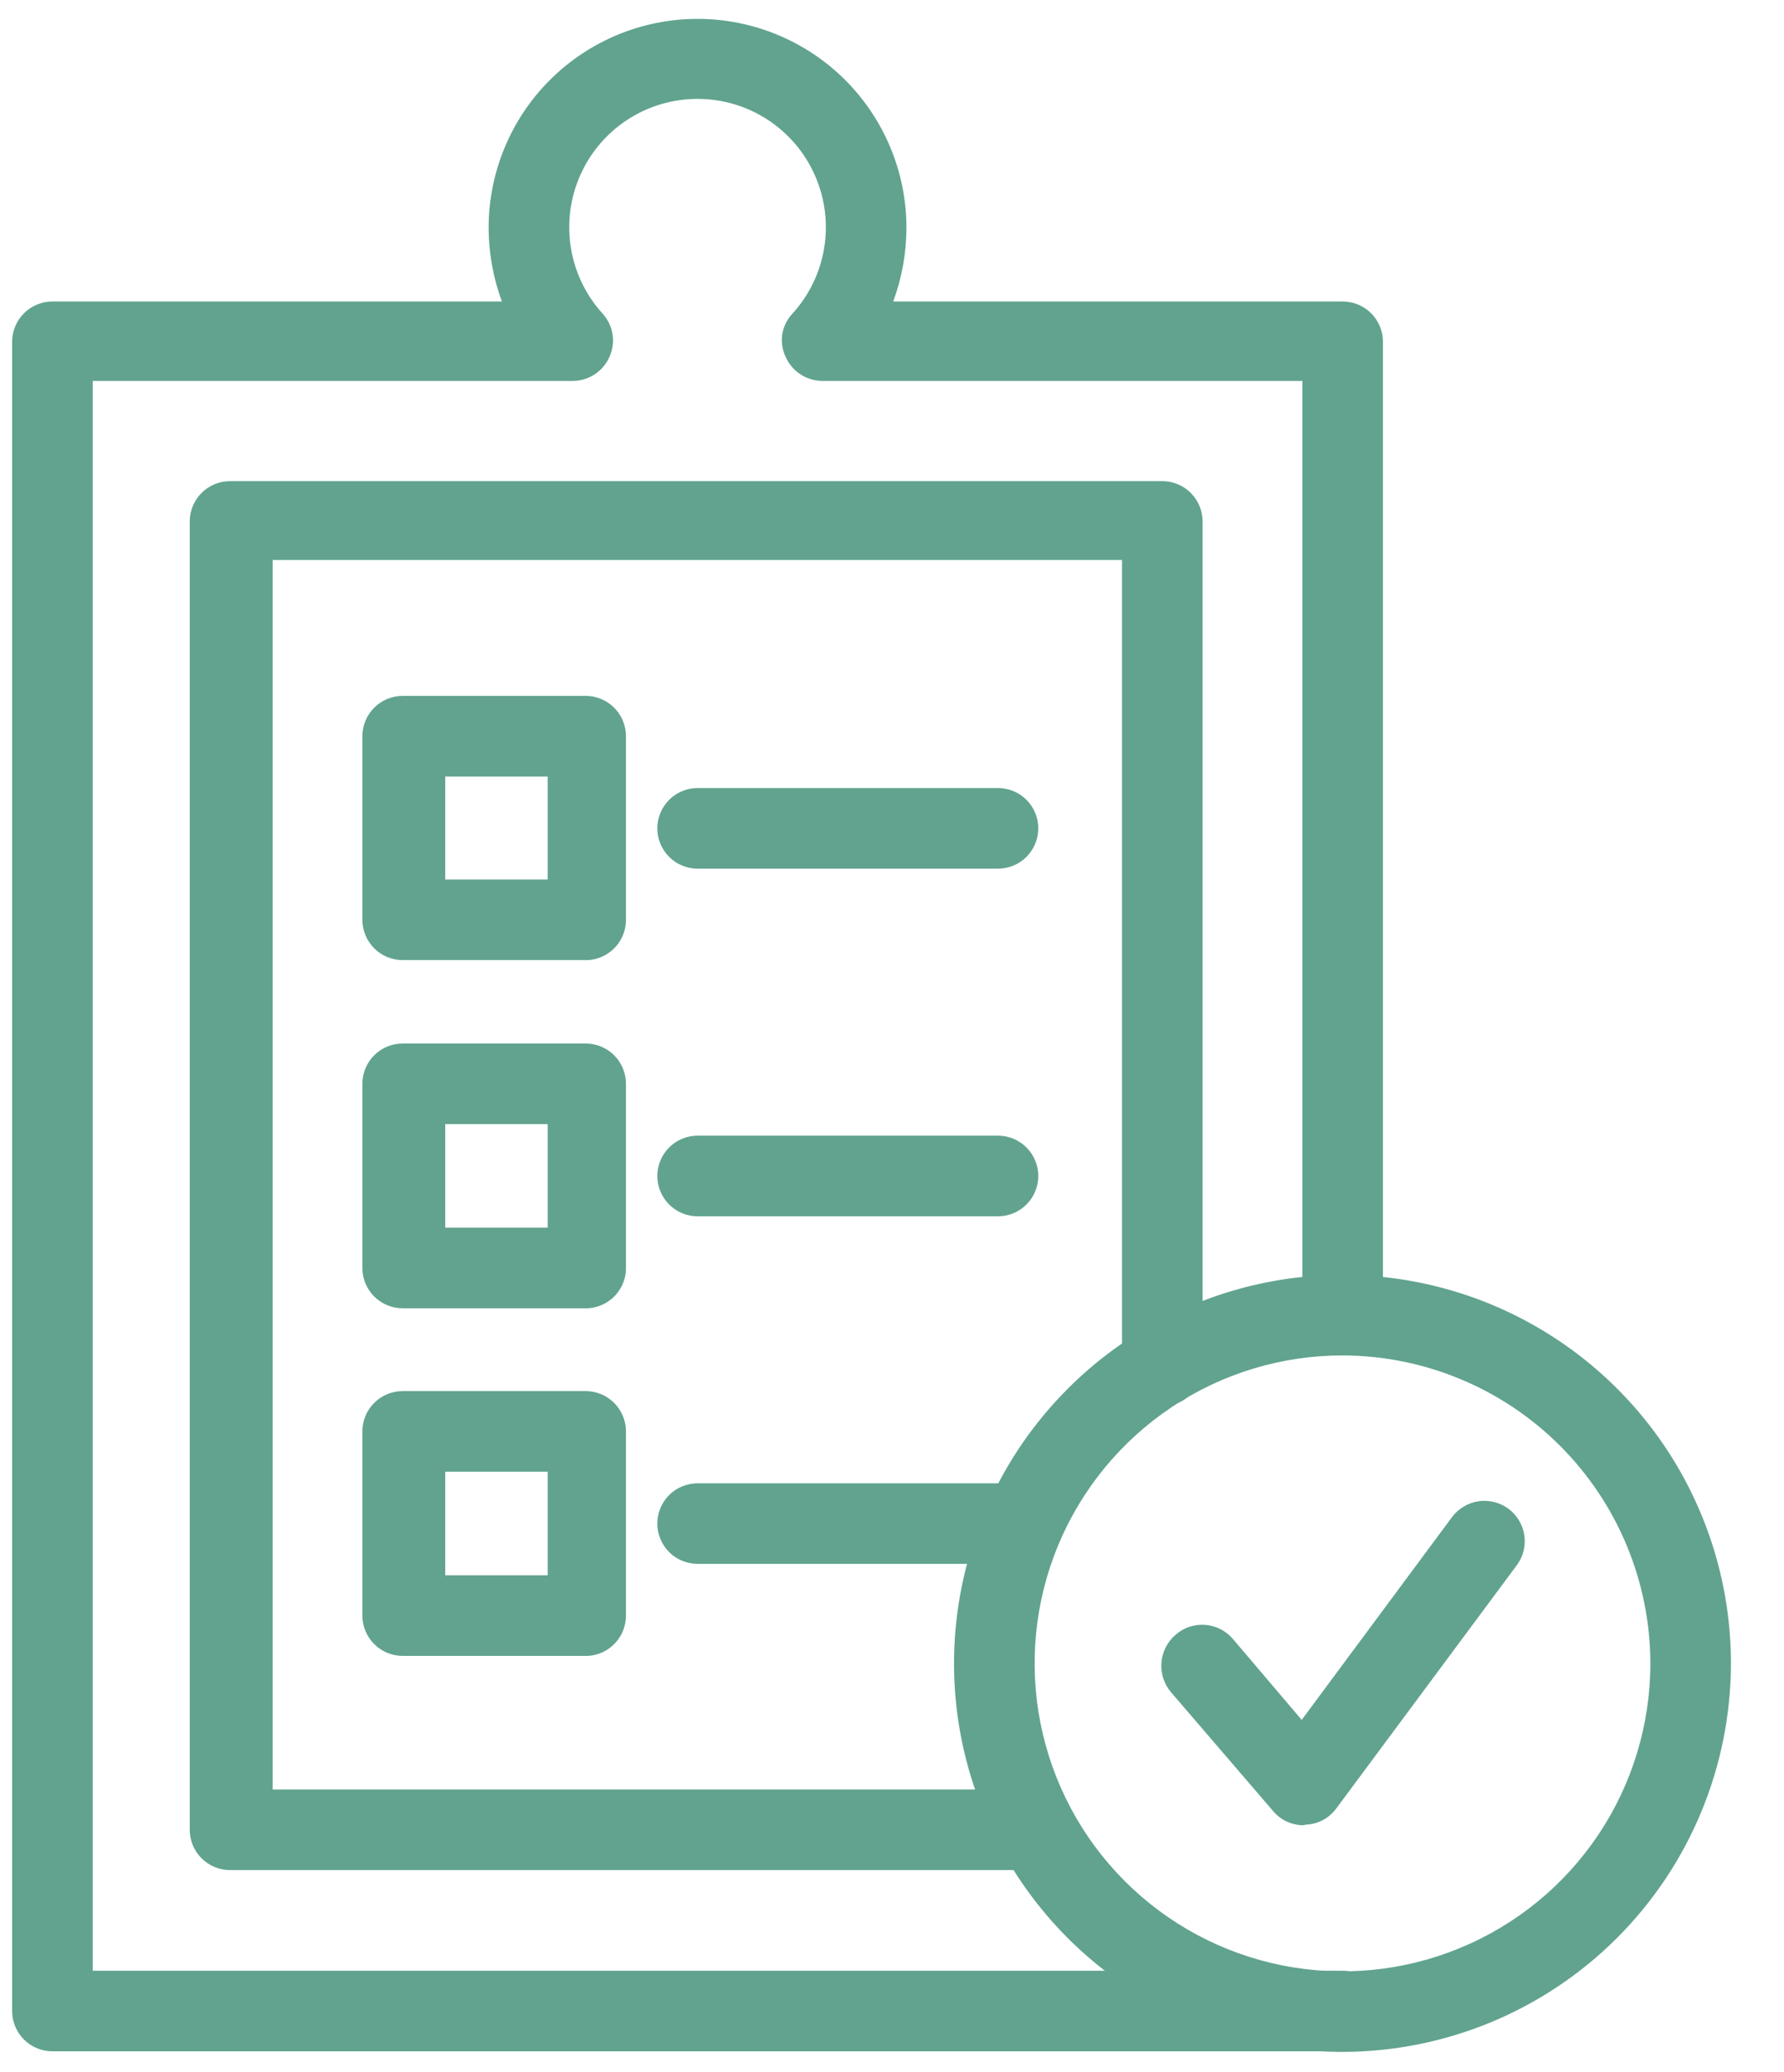
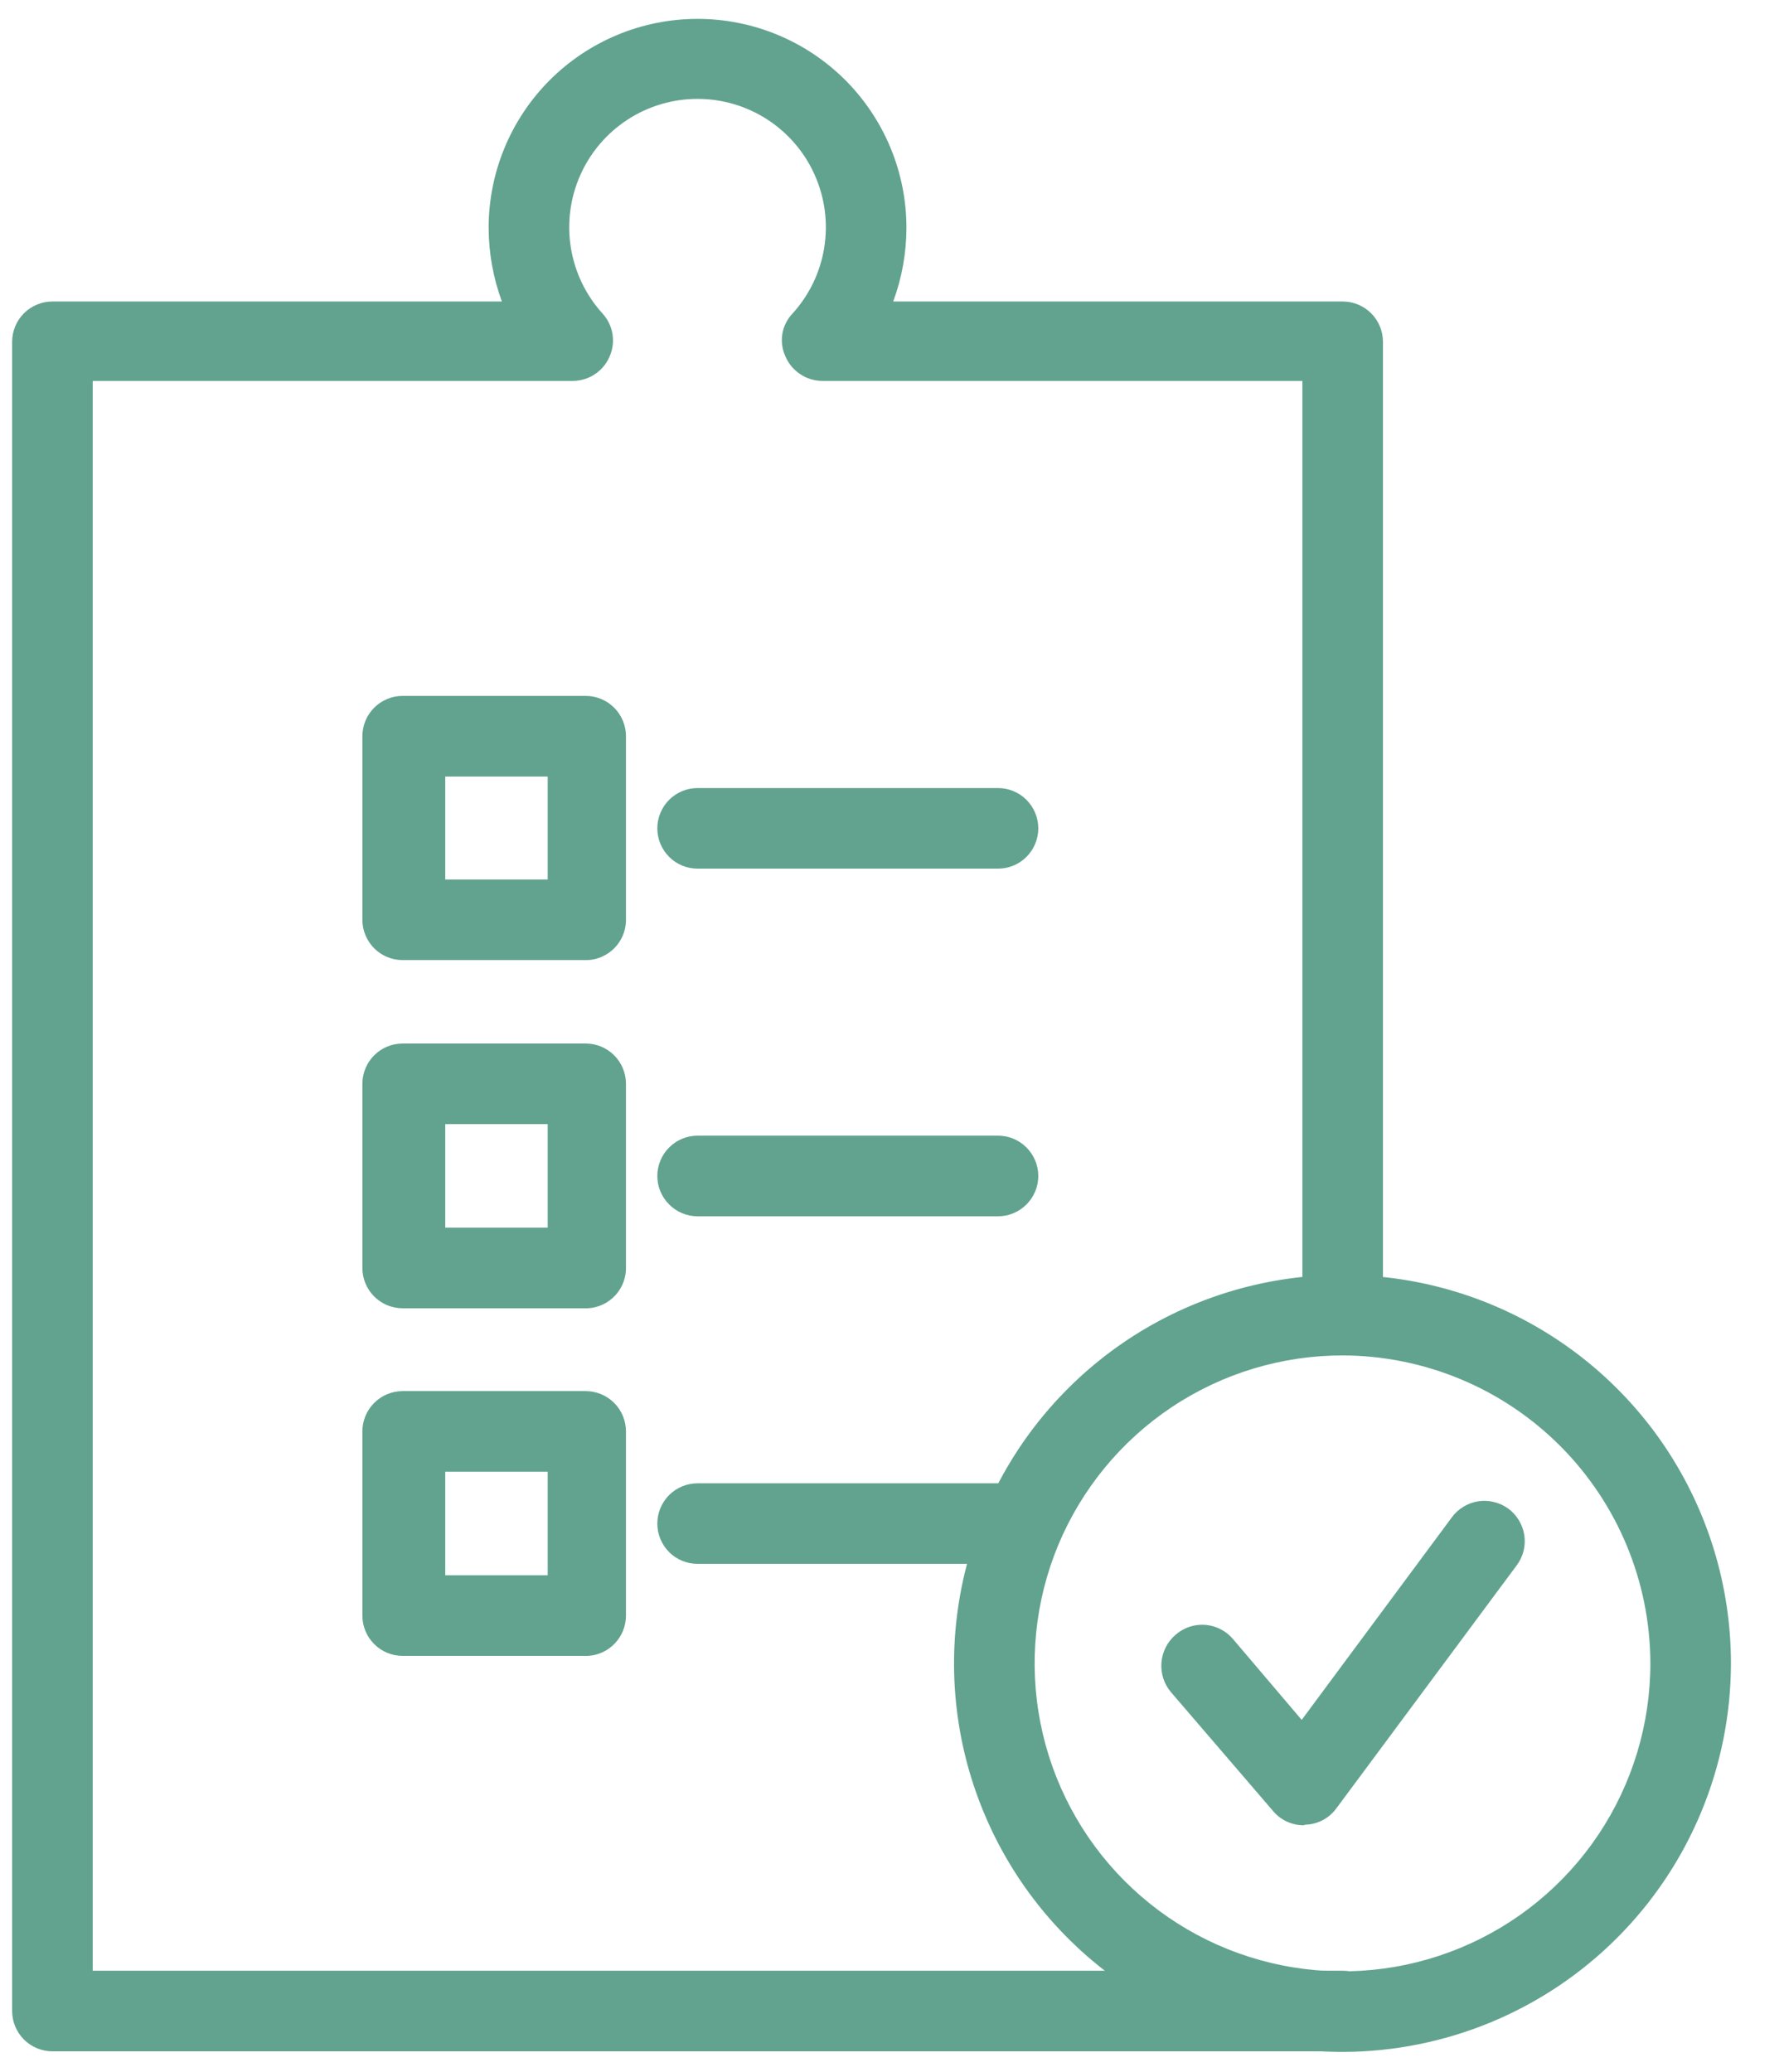
<svg xmlns="http://www.w3.org/2000/svg" width="31" height="36" viewBox="0 0 31 36" fill="none">
  <g clip-path="url(#clip0_2293_42956)">
-     <path d="M17.997 32.489H3.997C3.811 32.489 3.633 32.416 3.502 32.284C3.371 32.153 3.297 31.975 3.297 31.789V9.059C3.297 8.874 3.371 8.696 3.502 8.564C3.633 8.433 3.811 8.359 3.997 8.359H20.197C20.383 8.359 20.561 8.433 20.692 8.564C20.823 8.696 20.897 8.874 20.897 9.059V23.729C20.897 23.915 20.823 24.093 20.692 24.224C20.561 24.356 20.383 24.429 20.197 24.429C20.011 24.429 19.833 24.356 19.702 24.224C19.571 24.093 19.497 23.915 19.497 23.729V9.729H4.737V31.089H17.997C18.183 31.089 18.361 31.163 18.492 31.294C18.623 31.426 18.697 31.604 18.697 31.789C18.697 31.975 18.623 32.153 18.492 32.284C18.361 32.416 18.183 32.489 17.997 32.489Z" fill="#61A38F" />
    <path d="M10.217 16.68H6.997C6.811 16.68 6.633 16.606 6.502 16.475C6.371 16.343 6.297 16.165 6.297 15.98V12.79C6.297 12.604 6.371 12.426 6.502 12.295C6.633 12.164 6.811 12.09 6.997 12.09H10.177C10.363 12.09 10.541 12.164 10.672 12.295C10.803 12.426 10.877 12.604 10.877 12.79V16C10.872 16.175 10.802 16.343 10.68 16.468C10.557 16.594 10.392 16.67 10.217 16.68ZM7.737 15.28H9.517V13.49H7.737V15.28Z" fill="#61A38F" />
    <path d="M10.217 22.729H6.997C6.811 22.729 6.633 22.655 6.502 22.524C6.371 22.393 6.297 22.215 6.297 22.029V18.829C6.297 18.643 6.371 18.465 6.502 18.334C6.633 18.203 6.811 18.129 6.997 18.129H10.177C10.363 18.129 10.541 18.203 10.672 18.334C10.803 18.465 10.877 18.643 10.877 18.829V21.999C10.885 22.183 10.82 22.363 10.697 22.499C10.573 22.636 10.401 22.718 10.217 22.729ZM7.737 21.329H9.517V19.529H7.737V21.329Z" fill="#61A38F" />
    <path d="M10.217 28.768H6.997C6.811 28.768 6.633 28.694 6.502 28.563C6.371 28.432 6.297 28.254 6.297 28.068V24.868C6.297 24.682 6.371 24.504 6.502 24.373C6.633 24.242 6.811 24.168 6.997 24.168H10.177C10.363 24.168 10.541 24.242 10.672 24.373C10.803 24.504 10.877 24.682 10.877 24.868V28.068C10.877 28.247 10.809 28.419 10.686 28.549C10.563 28.68 10.396 28.758 10.217 28.768ZM7.737 27.368H9.517V25.568H7.737V27.368Z" fill="#61A38F" />
    <path d="M17.342 15.091H12.122C11.936 15.091 11.758 15.018 11.627 14.886C11.496 14.755 11.422 14.577 11.422 14.391C11.422 14.206 11.496 14.028 11.627 13.896C11.758 13.765 11.936 13.691 12.122 13.691H17.342C17.528 13.691 17.706 13.765 17.837 13.896C17.968 14.028 18.042 14.206 18.042 14.391C18.042 14.577 17.968 14.755 17.837 14.886C17.706 15.018 17.528 15.091 17.342 15.091Z" fill="#61A38F" />
    <path d="M17.342 21.131H12.122C11.936 21.131 11.758 21.057 11.627 20.925C11.496 20.794 11.422 20.616 11.422 20.43C11.422 20.245 11.496 20.067 11.627 19.936C11.758 19.804 11.936 19.73 12.122 19.73H17.342C17.528 19.73 17.706 19.804 17.837 19.936C17.968 20.067 18.042 20.245 18.042 20.43C18.042 20.616 17.968 20.794 17.837 20.925C17.706 21.057 17.528 21.131 17.342 21.131Z" fill="#61A38F" />
    <path d="M17.342 27.169H12.122C11.936 27.169 11.758 27.096 11.627 26.965C11.496 26.833 11.422 26.655 11.422 26.47C11.422 26.284 11.496 26.106 11.627 25.974C11.758 25.843 11.936 25.77 12.122 25.77H17.342C17.528 25.77 17.706 25.843 17.837 25.974C17.968 26.106 18.042 26.284 18.042 26.47C18.042 26.655 17.968 26.833 17.837 26.965C17.706 27.096 17.528 27.169 17.342 27.169Z" fill="#61A38F" />
    <path d="M23.331 35.638H0.911C0.725 35.638 0.547 35.564 0.416 35.433C0.285 35.302 0.211 35.124 0.211 34.938V5.938C0.211 5.752 0.285 5.574 0.416 5.443C0.547 5.312 0.725 5.238 0.911 5.238H8.721C8.57 4.828 8.492 4.395 8.491 3.958C8.491 2.995 8.873 2.072 9.554 1.391C10.235 0.711 11.158 0.328 12.121 0.328C13.084 0.328 14.007 0.711 14.688 1.391C15.368 2.072 15.751 2.995 15.751 3.958C15.75 4.395 15.672 4.828 15.521 5.238H23.331C23.517 5.238 23.695 5.312 23.826 5.443C23.957 5.574 24.031 5.752 24.031 5.938V22.848C24.031 23.034 23.957 23.212 23.826 23.343C23.695 23.474 23.517 23.548 23.331 23.548C23.145 23.548 22.967 23.474 22.836 23.343C22.705 23.212 22.631 23.034 22.631 22.848V6.618H14.291C14.155 6.618 14.022 6.578 13.909 6.503C13.795 6.429 13.705 6.323 13.651 6.198C13.593 6.076 13.573 5.938 13.594 5.804C13.616 5.671 13.677 5.546 13.771 5.448C14.062 5.128 14.253 4.731 14.322 4.305C14.391 3.878 14.335 3.441 14.16 3.046C13.986 2.651 13.7 2.315 13.338 2.079C12.976 1.843 12.553 1.718 12.121 1.718C11.689 1.718 11.266 1.843 10.904 2.079C10.542 2.315 10.256 2.651 10.082 3.046C9.907 3.441 9.851 3.878 9.92 4.305C9.989 4.731 10.18 5.128 10.471 5.448C10.562 5.548 10.622 5.672 10.643 5.805C10.665 5.938 10.646 6.075 10.591 6.198C10.537 6.323 10.447 6.429 10.334 6.503C10.22 6.578 10.087 6.618 9.951 6.618H1.611V34.238H23.331C23.517 34.238 23.695 34.312 23.826 34.443C23.957 34.574 24.031 34.752 24.031 34.938C24.031 35.124 23.957 35.302 23.826 35.433C23.695 35.564 23.517 35.638 23.331 35.638Z" fill="#61A38F" />
    <path d="M22.649 31.71C22.548 31.71 22.448 31.688 22.356 31.644C22.264 31.601 22.183 31.538 22.119 31.46L20.349 29.4C20.227 29.257 20.167 29.071 20.182 28.884C20.197 28.696 20.286 28.522 20.429 28.4C20.499 28.339 20.581 28.292 20.67 28.262C20.759 28.233 20.852 28.222 20.946 28.229C21.039 28.237 21.13 28.263 21.213 28.306C21.296 28.349 21.369 28.408 21.429 28.48L22.619 29.88L25.229 26.36C25.283 26.286 25.352 26.223 25.431 26.176C25.509 26.128 25.597 26.096 25.688 26.082C25.779 26.068 25.872 26.073 25.961 26.095C26.05 26.116 26.135 26.156 26.209 26.21C26.283 26.265 26.346 26.333 26.393 26.412C26.441 26.491 26.473 26.578 26.487 26.669C26.501 26.76 26.497 26.853 26.475 26.942C26.453 27.032 26.413 27.116 26.359 27.19L23.219 31.42C23.157 31.504 23.078 31.572 22.986 31.621C22.894 31.669 22.793 31.697 22.689 31.7L22.649 31.71Z" fill="#61A38F" />
    <path d="M23.338 35.648C22.003 35.65 20.697 35.256 19.585 34.516C18.474 33.775 17.607 32.722 17.095 31.488C16.582 30.255 16.447 28.898 16.707 27.588C16.966 26.278 17.608 25.074 18.552 24.129C19.495 23.184 20.698 22.54 22.008 22.279C23.317 22.018 24.675 22.151 25.909 22.661C27.143 23.172 28.198 24.037 28.94 25.147C29.682 26.258 30.078 27.563 30.078 28.898C30.076 30.686 29.365 32.4 28.102 33.665C26.839 34.93 25.126 35.643 23.338 35.648ZM23.338 23.548C22.28 23.546 21.244 23.858 20.363 24.445C19.482 25.032 18.795 25.867 18.388 26.844C17.982 27.822 17.875 28.898 18.08 29.936C18.285 30.974 18.794 31.929 19.542 32.678C20.289 33.427 21.243 33.938 22.281 34.145C23.319 34.352 24.395 34.247 25.373 33.842C26.351 33.438 27.188 32.752 27.776 31.872C28.364 30.992 28.678 29.957 28.678 28.898C28.675 27.482 28.112 26.124 27.112 25.122C26.111 24.119 24.755 23.554 23.338 23.548Z" fill="#61A38F" />
  </g>
  <defs>
    <clipPath id="clip0_2293_42956">
      <rect width="31" height="36" fill="white" />
    </clipPath>
  </defs>
</svg>